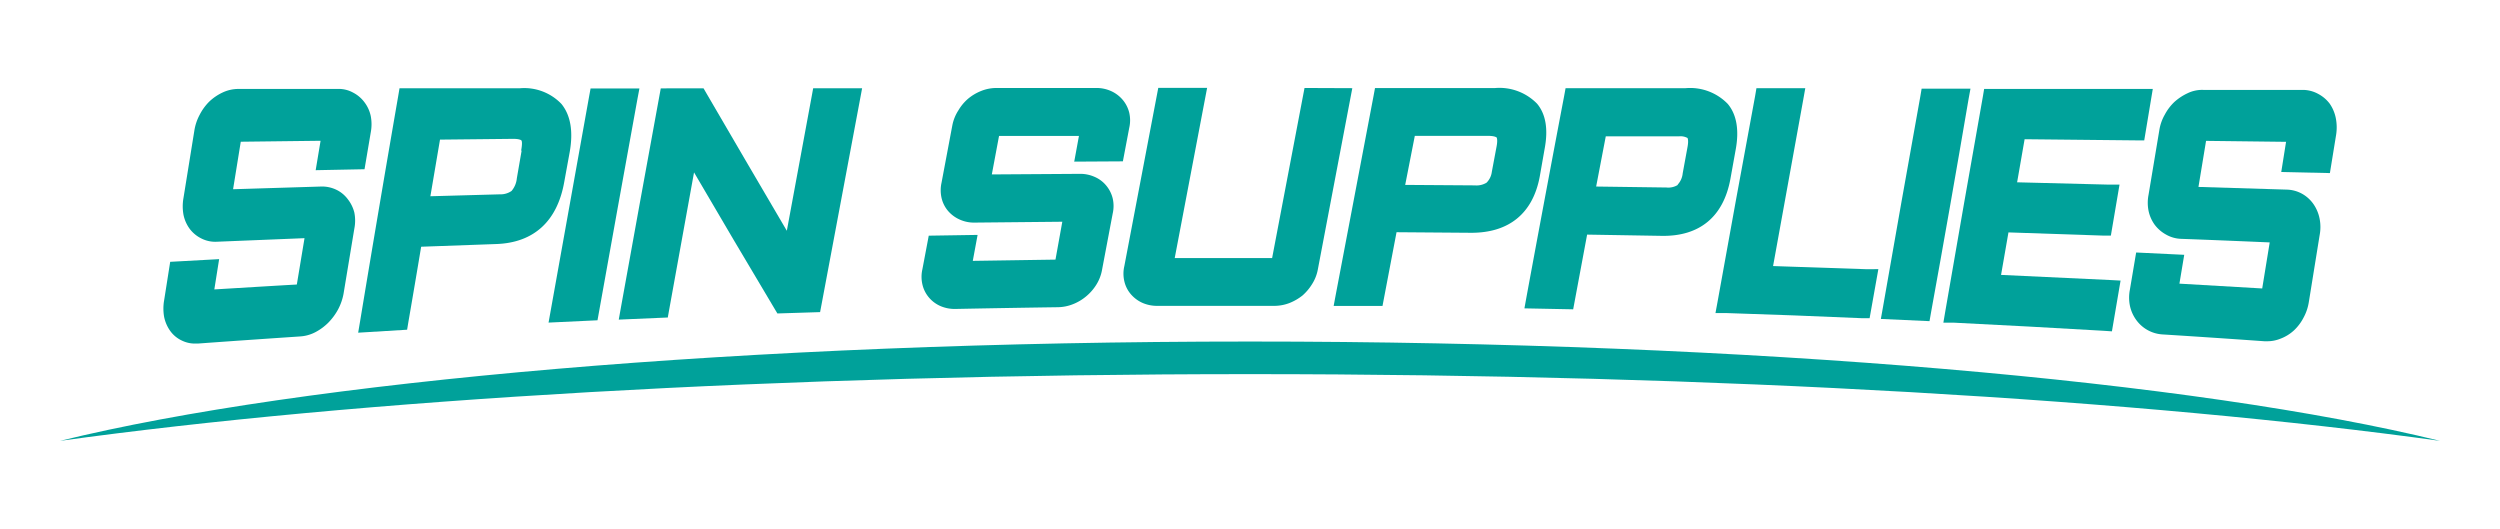
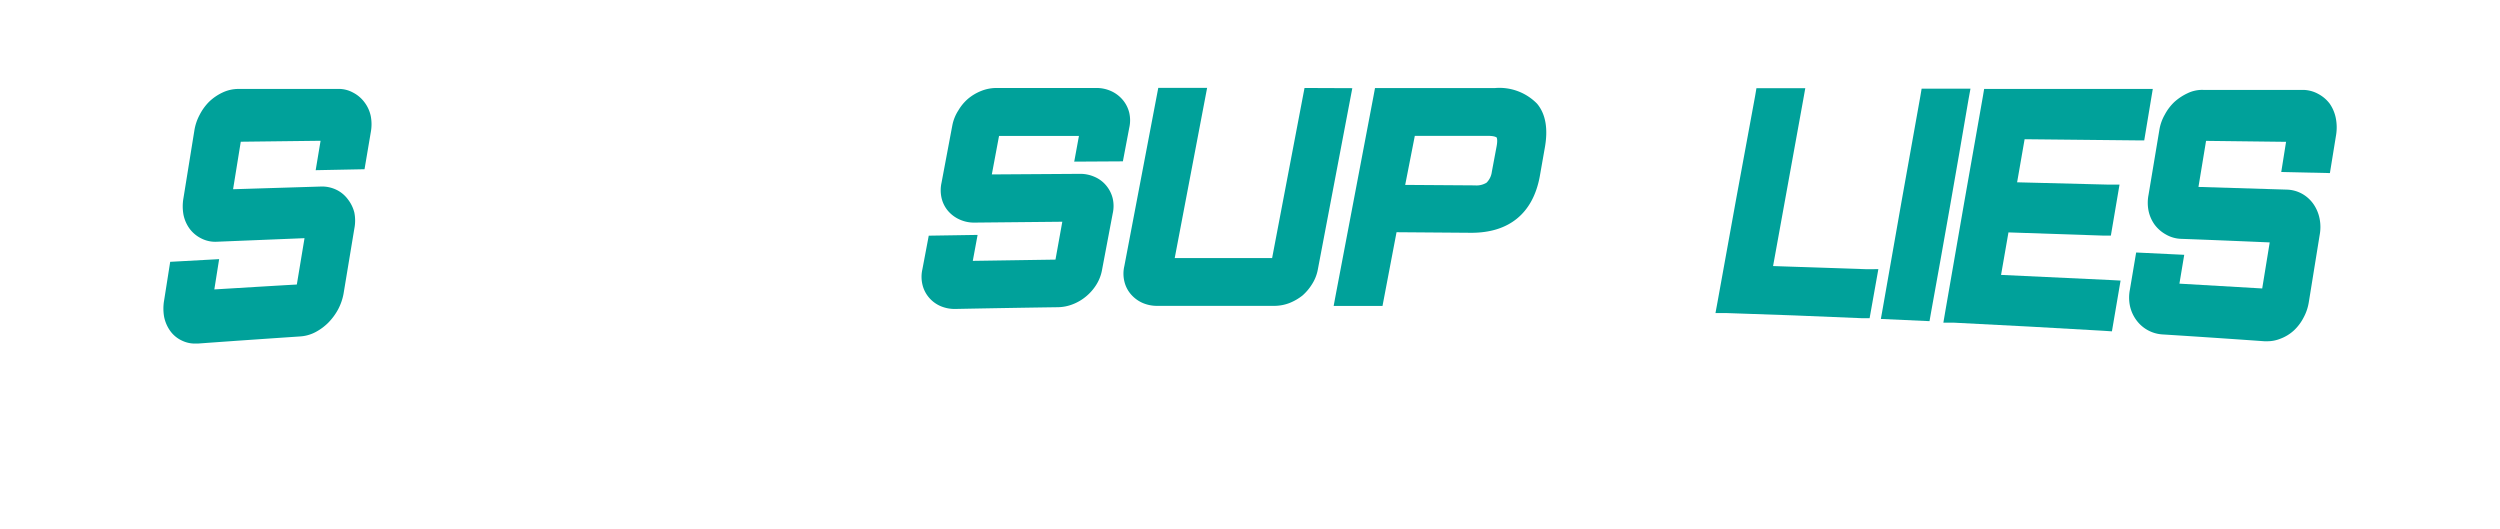
<svg xmlns="http://www.w3.org/2000/svg" id="Capa_1" data-name="Capa 1" viewBox="0 0 260 55">
  <defs>
    <style>.cls-1{fill:#00a19a;}</style>
  </defs>
-   <path class="cls-1" d="M130,38.91c48.93,0,93,2.68,123.76,6.94C228.52,39.66,182.54,35.52,130,35.52S31.48,39.66,6.24,45.85C37,41.59,81.07,38.91,130,38.91Z" />
  <path class="cls-1" d="M36.18,20.73a3.23,3.23,0,0,0-1.21-1,3.43,3.43,0,0,0-1.6-.33l-9.13.28.8-4.94,8.3-.1-.51,3.06,5.08-.1.65-3.84a4.5,4.5,0,0,0,0-1.68,3.57,3.57,0,0,0-.66-1.45,3.44,3.44,0,0,0-1.18-1,3.08,3.08,0,0,0-1.6-.38l-10.34,0a3.86,3.86,0,0,0-1.65.38,5.21,5.21,0,0,0-1.36.93,5.38,5.38,0,0,0-1,1.37,5.15,5.15,0,0,0-.56,1.67l-1.13,7a4.94,4.94,0,0,0,0,1.72,3.7,3.7,0,0,0,.65,1.48,3.38,3.38,0,0,0,1.21,1,3.18,3.18,0,0,0,1.62.34l9.11-.37-.8,4.82c-2.86.16-5.72.34-8.58.51l.5-3.15-5.09.28-.63,4a5,5,0,0,0,0,1.73,3.82,3.82,0,0,0,.65,1.48,3.11,3.11,0,0,0,1.24,1,3.06,3.06,0,0,0,1.35.29h.27c3.54-.26,7.08-.5,10.62-.74a3.94,3.94,0,0,0,1.61-.45,5.54,5.54,0,0,0,1.35-1,6.12,6.12,0,0,0,1-1.36,5.62,5.62,0,0,0,.57-1.64l1.12-6.76a4.3,4.3,0,0,0,0-1.68A3.69,3.69,0,0,0,36.18,20.73Z" />
-   <path class="cls-1" d="M59.25,15.81c.38-2.16.09-3.83-.86-5a5.35,5.35,0,0,0-4.33-1.63h0l-12.51,0-.14.83q-2,11.56-3.95,23.34l-.21,1.25,5.09-.31.13-.79q.68-3.93,1.33-7.84l7.8-.28c3.91-.13,6.36-2.37,7.08-6.45Zm-5-.15-.5,2.89a2.36,2.36,0,0,1-.55,1.31,2,2,0,0,1-1.21.35l-7.23.2,1-5.89,7.62-.08c.58,0,.82.12.85.17S54.35,14.83,54.2,15.66Z" />
-   <path class="cls-1" d="M66.5,9.2H61.42l-.15.82q-2,11.07-4,22.3l-.22,1.23,5.09-.24.14-.78q2-11.17,4-22.16Z" />
-   <path class="cls-1" d="M84.42,10q-1.31,7-2.59,14C78.9,19,76.16,14.34,73.46,9.69l-.29-.5H68.72l-.15.82q-2,10.9-4,22l-.22,1.23,5.1-.22.14-.79q1.29-7.18,2.59-14.3c2.68,4.59,5.43,9.25,8.37,14.17l.3.5,4.44-.14.15-.79q2-10.71,4-21.31l.22-1.18H84.57Z" />
  <path class="cls-1" d="M116.78,16.78l.66-3.48a3.5,3.5,0,0,0,0-1.58,3.27,3.27,0,0,0-.69-1.35,3.41,3.41,0,0,0-1.18-.89A3.67,3.67,0,0,0,114,9.15H103.64a4.26,4.26,0,0,0-1.6.31,5,5,0,0,0-1.35.8,4.78,4.78,0,0,0-1,1.19A4.44,4.44,0,0,0,99.05,13l-1.13,6a3.64,3.64,0,0,0,0,1.58,3.18,3.18,0,0,0,.68,1.36,3.42,3.42,0,0,0,1.2.89,3.6,3.6,0,0,0,1.56.32h0l9.12-.09L109.77,27l-8.6.13.5-2.7-5.08.08L95.93,28a3.5,3.5,0,0,0,0,1.58,3.18,3.18,0,0,0,.68,1.36,3.27,3.27,0,0,0,1.22.9,3.69,3.69,0,0,0,1.46.29h.09c3.55-.07,7.09-.13,10.64-.18a4.41,4.41,0,0,0,1.58-.32,4.9,4.9,0,0,0,1.36-.81,5,5,0,0,0,1.05-1.2,4.34,4.34,0,0,0,.59-1.49l1.12-5.92a3.51,3.51,0,0,0,0-1.58,3.34,3.34,0,0,0-.68-1.34,3.2,3.2,0,0,0-1.21-.9,3.67,3.67,0,0,0-1.55-.31l-9.13.06.75-4,8.31,0-.49,2.67Z" />
  <path class="cls-1" d="M135.67,9.15,132.3,26.84c-3.38,0-6.76,0-10.13,0l3.37-17.7h-5.08l-3.53,18.54a3.45,3.45,0,0,0,0,1.57,3.14,3.14,0,0,0,.68,1.35,3.43,3.43,0,0,0,1.21.9,3.79,3.79,0,0,0,1.52.31h0q6.09,0,12.17,0a4.45,4.45,0,0,0,1.58-.29,5.32,5.32,0,0,0,1.37-.79,5.19,5.19,0,0,0,1-1.19,4.27,4.27,0,0,0,.59-1.49l3.59-18.88Z" />
  <path class="cls-1" d="M160.65,15.43c.37-2,.11-3.56-.79-4.64a5.47,5.47,0,0,0-4.41-1.63H143l-.15.81-3.93,20.67-.22,1.18,5.08,0,1.46-7.67,7.78.06c3.9,0,6.39-2,7.11-5.83ZM154.6,19a2,2,0,0,1-1.21.28l-7.25-.05,1-5.1h7.62c.72,0,.89.17.89.17s.13.2,0,.9l-.5,2.67A1.92,1.92,0,0,1,154.6,19Z" />
-   <path class="cls-1" d="M180.51,15.57c.38-2.05.1-3.66-.82-4.76a5.44,5.44,0,0,0-4.38-1.64H162.82l-.15.82q-2,10.5-3.92,20.92l-.21,1.16,5.07.1,1.45-7.77,7.77.13c3.94.06,6.41-2,7.13-5.91Zm-6,3.65a1.86,1.86,0,0,1-1.2.28L166,19.4l1-5.22,7.61,0a1.52,1.52,0,0,1,.89.17s.14.2,0,.95l-.5,2.73A2,2,0,0,1,174.46,19.22Z" />
  <path class="cls-1" d="M194.19,28q-4.89-.18-9.79-.33,1.57-8.62,3.14-17.32l.21-1.18h-5.08l-.14.83q-2,10.77-3.91,21.42l-.21,1.14,1.16,0q7,.22,14,.53l.87,0,.91-5.1Z" />
-   <path class="cls-1" d="M204.93,9.22h-5.08l-.14.83q-2,11.1-3.9,22l-.2,1.12,5.06.23.15-.86q2-11,3.9-22.17Z" />
+   <path class="cls-1" d="M204.93,9.22h-5.08l-.14.83q-2,11.1-3.9,22l-.2,1.12,5.06.23.15-.86q2-11,3.9-22.17" />
  <path class="cls-1" d="M208.11,28.59l.77-4.42c3.26.11,6.52.21,9.78.33l.87,0,.9-5.3-1.15,0-9.5-.24.78-4.48,11.62.12H223l.89-5.35-17.54,0-.14.84q-2,11.27-3.91,22.35l-.19,1.12,1.13,0c5.13.25,10.35.54,15.51.84l.89.06.9-5.28-1.13-.06Z" />
  <path class="cls-1" d="M242.92,12.27a4,4,0,0,0-.64-1.5,3.6,3.6,0,0,0-1.18-1,3.34,3.34,0,0,0-1.62-.42l-10.34,0a3.47,3.47,0,0,0-1.64.35,5.54,5.54,0,0,0-1.36.9,5.12,5.12,0,0,0-1,1.32,4.68,4.68,0,0,0-.57,1.62l-1.12,6.71a4.3,4.3,0,0,0,0,1.68,3.8,3.8,0,0,0,.65,1.46,3.7,3.7,0,0,0,1.16,1,3.36,3.36,0,0,0,1.59.45h0c3.07.11,6.14.24,9.2.37L235.27,30l-8.61-.5.5-3-5-.24-.65,3.86a4.25,4.25,0,0,0,0,1.67,3.85,3.85,0,0,0,.64,1.46,3.64,3.64,0,0,0,2.74,1.53c3.54.22,7.07.46,10.61.71h.28a3.62,3.62,0,0,0,1.37-.26,4.28,4.28,0,0,0,1.41-.86,4.86,4.86,0,0,0,1-1.32,5,5,0,0,0,.56-1.65l1.12-6.93a4.51,4.51,0,0,0,0-1.72,4.07,4.07,0,0,0-.63-1.51,3.59,3.59,0,0,0-1.18-1.08,3.48,3.48,0,0,0-1.6-.44l-9.19-.28.79-4.79,8.32.1-.5,3.14,5.06.11.65-4A5,5,0,0,0,242.92,12.27Z" />
</svg>